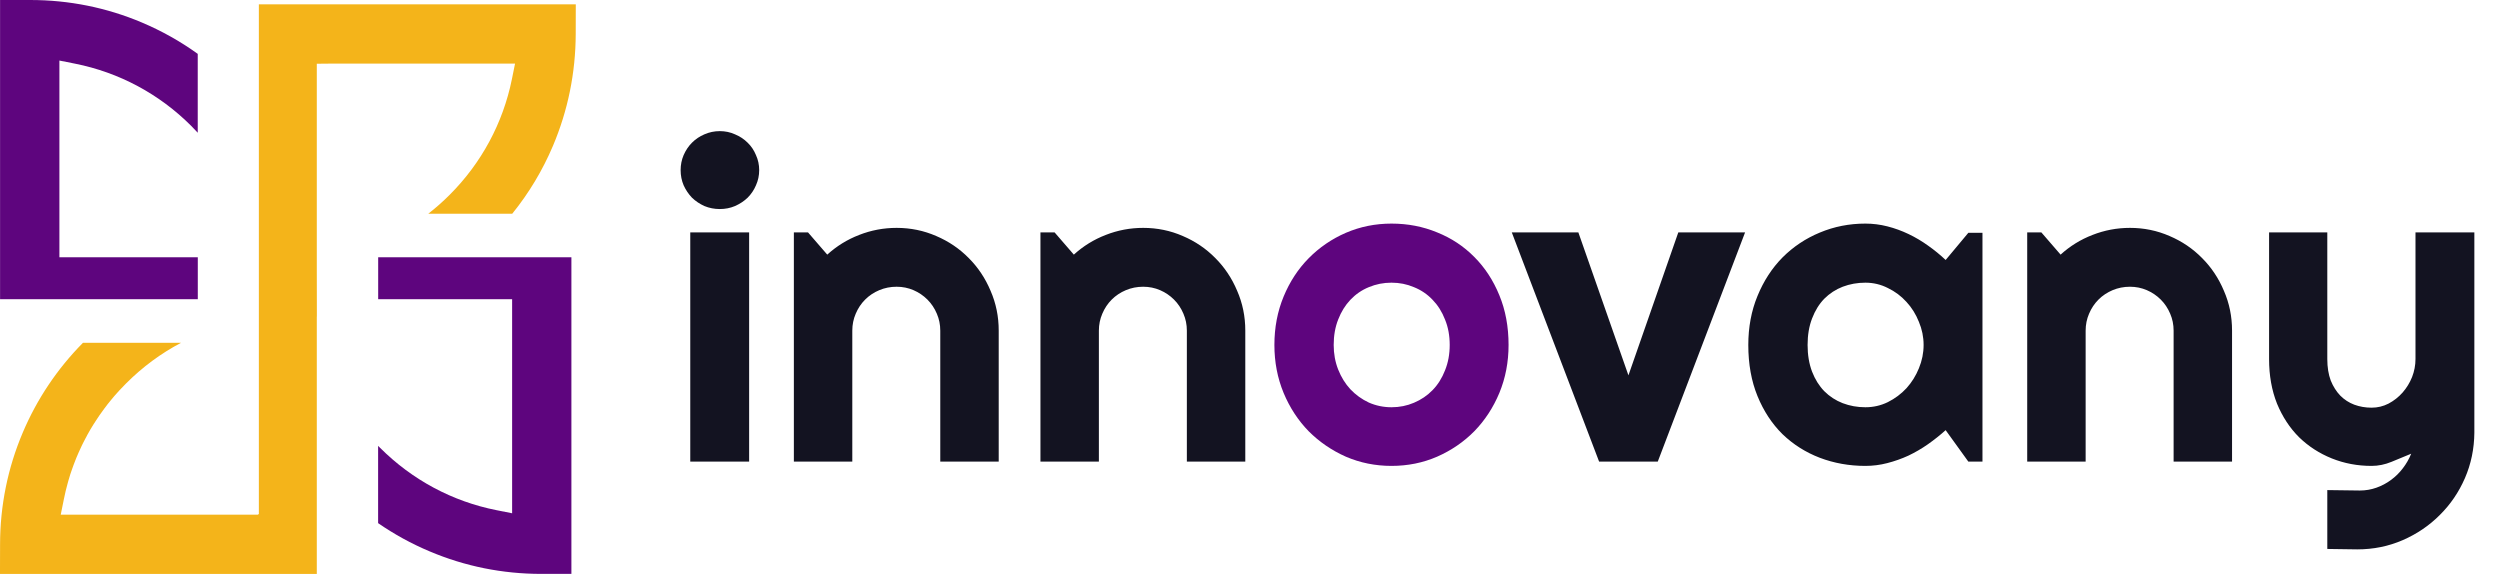
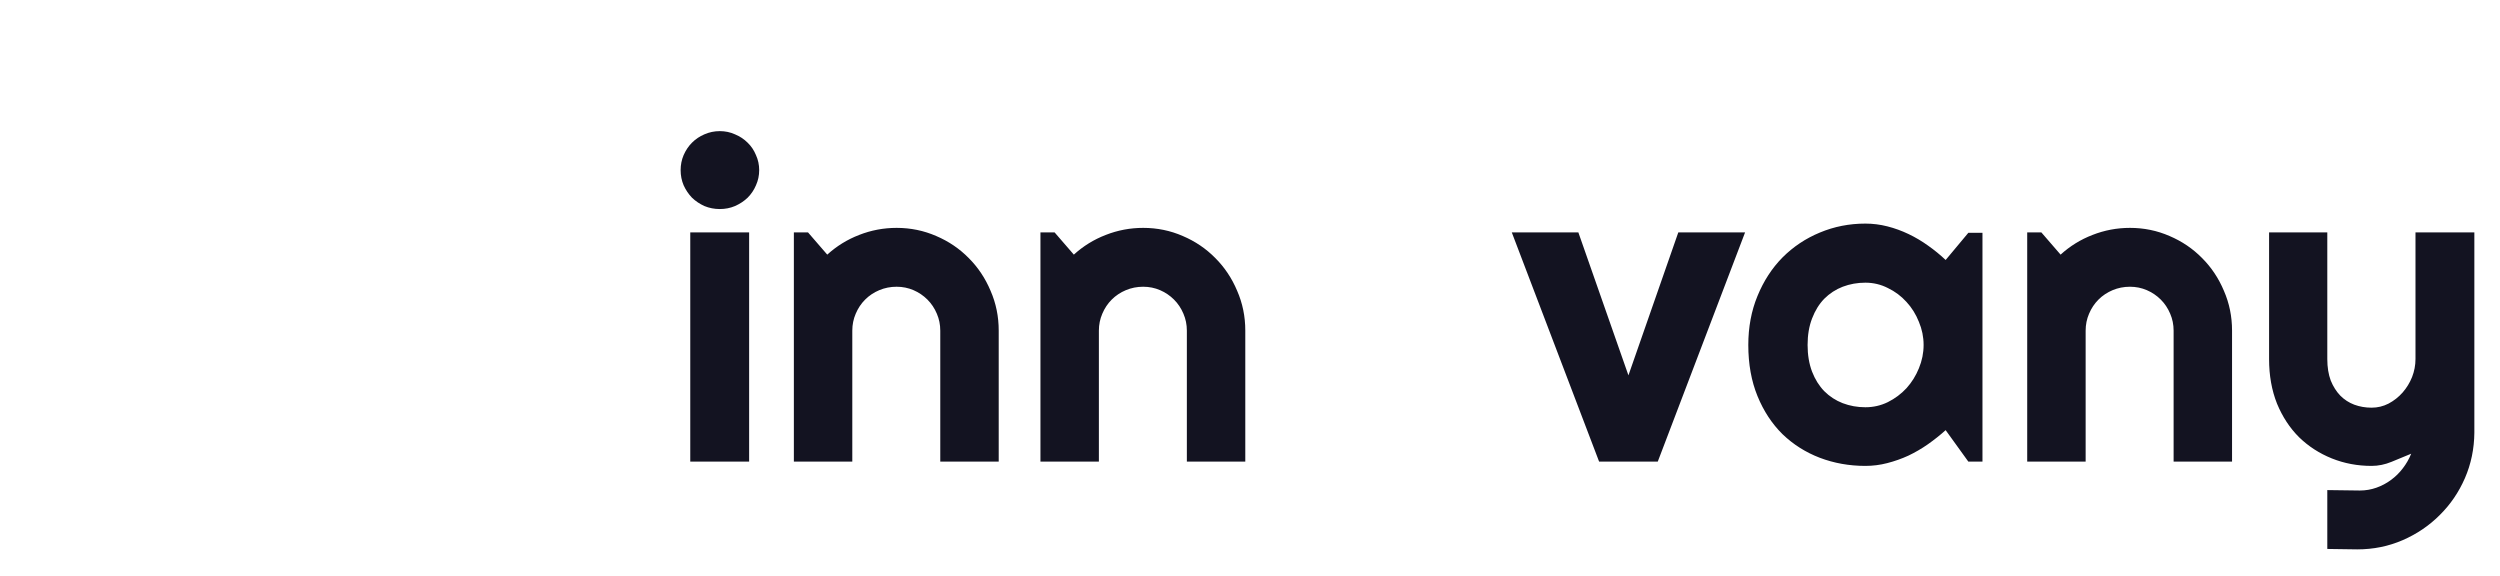
<svg xmlns="http://www.w3.org/2000/svg" width="1046" height="241" viewBox="0 0 1046 241" fill="none">
-   <path d="M108.307 209.644V215.126H108.04V215.339H102.559H32.119H25.413L26.744 208.766C26.983 207.595 27.25 206.451 27.489 205.36C27.729 204.322 28.021 203.257 28.314 202.193L28.474 201.608L28.633 201.049C28.873 200.224 29.112 199.452 29.352 198.654V198.627L29.378 198.547C29.591 197.909 29.804 197.27 30.044 196.605C30.283 195.886 30.549 195.168 30.816 194.449C31.135 193.544 31.507 192.613 31.88 191.708C32.199 190.91 32.519 190.165 32.891 189.34C33.024 189.021 33.157 188.675 33.343 188.355C33.69 187.584 34.009 186.892 34.328 186.226C34.461 185.934 34.594 185.641 34.754 185.375C35.1 184.683 35.472 183.965 35.845 183.273C35.978 183.007 36.138 182.687 36.351 182.341C36.351 182.315 36.377 182.315 36.377 182.288L36.404 182.208L36.457 182.102C36.936 181.197 37.388 180.399 37.841 179.654C38.267 178.935 38.719 178.163 39.225 177.392L39.411 177.125C39.544 176.913 39.704 176.673 39.837 176.46L40.023 176.167C40.502 175.396 41.061 174.571 41.593 173.799C42.205 172.921 42.844 172.016 43.562 171.058C44.041 170.393 44.547 169.728 45.212 168.876L45.265 168.823L45.319 168.77L45.452 168.61C45.638 168.344 45.877 168.078 46.064 167.838C46.622 167.173 47.155 166.481 47.767 165.789C47.9 165.603 48.033 165.497 48.113 165.39C48.725 164.672 49.31 164.006 49.975 163.314C50.162 163.102 50.348 162.889 50.561 162.702C51.2 162.01 51.891 161.292 52.796 160.387C59.635 153.548 67.326 147.853 75.735 143.436H34.701C23.95 154.32 15.488 166.934 9.527 180.984C3.247 195.78 0.053 211.507 0.027 227.74L0 238.331V240.14H132.549V137.954V132.472H132.576V129.412L132.549 112.78V32.149V26.667H132.869L138.35 26.614H208.79H215.496L214.165 33.187C210.439 51.522 201.418 68.26 188.086 81.566C185.265 84.386 182.312 86.994 179.198 89.416H214.325C221.323 80.767 227.045 71.214 231.382 60.969C237.636 46.173 240.829 30.446 240.882 14.24L240.909 1.812H108.307V209.644Z" fill="#F4B41A" />
-   <path d="M24.854 107.641V102.159V32.013V25.334L31.4 26.638C49.842 30.31 66.686 39.331 80.045 52.716C80.95 53.621 81.855 54.579 82.733 55.537V22.54C75.468 17.297 67.618 12.906 59.368 9.42C44.599 3.167 28.846 0 12.613 0H0.026V125.178H82.759V107.641H30.336H24.854Z" fill="#5E057E" />
-   <path d="M214.272 125.185V130.667V208.105V214.758L207.726 213.454C189.311 209.808 172.493 200.813 159.055 187.401C158.762 187.109 158.496 186.843 158.203 186.55V218.882C164.909 223.513 172.121 227.478 179.705 230.671C194.527 236.951 210.254 240.118 226.487 240.118H239.074V107.648H158.23V125.185H208.791H214.272Z" fill="#5E057E" />
  <path d="M317.645 71.163C317.645 73.432 317.197 75.552 316.301 77.522C315.466 79.492 314.301 81.224 312.809 82.716C311.316 84.149 309.555 85.314 307.525 86.209C305.555 87.045 303.435 87.463 301.166 87.463C298.897 87.463 296.748 87.045 294.718 86.209C292.748 85.314 291.016 84.149 289.524 82.716C288.091 81.224 286.927 79.492 286.031 77.522C285.195 75.552 284.777 73.432 284.777 71.163C284.777 68.954 285.195 66.865 286.031 64.894C286.927 62.864 288.091 61.133 289.524 59.7C291.016 58.208 292.748 57.043 294.718 56.207C296.748 55.312 298.897 54.864 301.166 54.864C303.435 54.864 305.555 55.312 307.525 56.207C309.555 57.043 311.316 58.208 312.809 59.7C314.301 61.133 315.466 62.864 316.301 64.894C317.197 66.865 317.645 68.954 317.645 71.163ZM313.436 193.141H288.807V97.225H313.436V193.141ZM356.602 193.141H332.153V97.225H338.064L346.124 106.539C350.065 102.956 354.513 100.21 359.468 98.299C364.483 96.329 369.708 95.344 375.141 95.344C380.992 95.344 386.514 96.478 391.709 98.747C396.903 100.956 401.441 104.031 405.321 107.972C409.202 111.852 412.247 116.42 414.456 121.674C416.725 126.868 417.86 132.421 417.86 138.332V193.141H393.41V138.332C393.41 135.824 392.933 133.466 391.977 131.256C391.022 128.988 389.709 127.017 388.037 125.346C386.365 123.674 384.425 122.36 382.216 121.405C380.007 120.45 377.648 119.972 375.141 119.972C372.573 119.972 370.155 120.45 367.887 121.405C365.618 122.36 363.647 123.674 361.976 125.346C360.304 127.017 358.99 128.988 358.035 131.256C357.08 133.466 356.602 135.824 356.602 138.332V193.141ZM459.772 193.141H435.323V97.225H441.234L449.294 106.539C453.235 102.956 457.683 100.21 462.638 98.299C467.653 96.329 472.878 95.344 478.311 95.344C484.162 95.344 489.685 96.478 494.879 98.747C500.073 100.956 504.611 104.031 508.492 107.972C512.372 111.852 515.417 116.42 517.626 121.674C519.895 126.868 521.03 132.421 521.03 138.332V193.141H496.58V138.332C496.58 135.824 496.103 133.466 495.148 131.256C494.192 128.988 492.879 127.017 491.207 125.346C489.535 123.674 487.595 122.36 485.386 121.405C483.177 120.45 480.818 119.972 478.311 119.972C475.743 119.972 473.325 120.45 471.057 121.405C468.788 122.36 466.818 123.674 465.146 125.346C463.474 127.017 462.161 128.988 461.205 131.256C460.25 133.466 459.772 135.824 459.772 138.332V193.141ZM669.068 193.141L632.529 97.225H660.381L681.337 157.049L702.204 97.225H730.146L693.607 193.141H669.068ZM829.465 193.141H823.554L814.061 179.976C811.733 182.065 809.255 184.036 806.628 185.886C804.061 187.678 801.344 189.26 798.478 190.633C795.613 191.947 792.657 192.991 789.612 193.768C786.627 194.544 783.582 194.932 780.477 194.932C773.731 194.932 767.372 193.797 761.402 191.529C755.491 189.26 750.297 185.976 745.819 181.677C741.4 177.319 737.908 172.005 735.34 165.736C732.773 159.467 731.489 152.332 731.489 144.332C731.489 136.869 732.773 130.033 735.34 123.823C737.908 117.554 741.4 112.181 745.819 107.703C750.297 103.225 755.491 99.762 761.402 97.314C767.372 94.807 773.731 93.553 780.477 93.553C783.582 93.553 786.657 93.941 789.702 94.717C792.747 95.493 795.702 96.568 798.568 97.941C801.434 99.314 804.15 100.926 806.718 102.777C809.345 104.628 811.793 106.628 814.061 108.778L823.554 97.404H829.465V193.141ZM804.837 144.332C804.837 140.988 804.18 137.764 802.867 134.66C801.613 131.495 799.881 128.719 797.672 126.331C795.463 123.883 792.866 121.943 789.881 120.51C786.955 119.017 783.821 118.271 780.477 118.271C777.134 118.271 773.97 118.838 770.984 119.972C768.059 121.107 765.491 122.778 763.282 124.987C761.133 127.197 759.431 129.943 758.178 133.227C756.924 136.451 756.297 140.153 756.297 144.332C756.297 148.511 756.924 152.243 758.178 155.527C759.431 158.751 761.133 161.467 763.282 163.676C765.491 165.885 768.059 167.557 770.984 168.691C773.97 169.826 777.134 170.393 780.477 170.393C783.821 170.393 786.955 169.677 789.881 168.244C792.866 166.751 795.463 164.811 797.672 162.422C799.881 159.975 801.613 157.198 802.867 154.094C804.18 150.929 804.837 147.675 804.837 144.332ZM872.632 193.141H848.183V97.225H854.094L862.154 106.539C866.094 102.956 870.542 100.21 875.498 98.299C880.513 96.329 885.737 95.344 891.17 95.344C897.021 95.344 902.544 96.478 907.738 98.747C912.933 100.956 917.47 104.031 921.351 107.972C925.232 111.852 928.277 116.42 930.486 121.674C932.755 126.868 933.889 132.421 933.889 138.332V193.141H909.44V138.332C909.44 135.824 908.962 133.466 908.007 131.256C907.052 128.988 905.738 127.017 904.067 125.346C902.395 123.674 900.454 122.36 898.245 121.405C896.036 120.45 893.678 119.972 891.17 119.972C888.603 119.972 886.185 120.45 883.916 121.405C881.647 122.36 879.677 123.674 878.005 125.346C876.334 127.017 875.02 128.988 874.065 131.256C873.11 133.466 872.632 135.824 872.632 138.332V193.141ZM973.742 229.68V205.052L987.355 205.231C989.743 205.231 992.042 204.843 994.251 204.067C996.46 203.29 998.49 202.216 1000.34 200.843C1002.25 199.469 1003.92 197.827 1005.36 195.917C1006.79 194.066 1007.95 192.036 1008.85 189.827C1006.16 190.961 1003.42 192.096 1000.61 193.23C997.863 194.365 995.087 194.932 992.281 194.932C986.37 194.932 980.817 193.887 975.623 191.797C970.429 189.708 965.861 186.752 961.921 182.931C958.04 179.05 954.965 174.363 952.696 168.871C950.487 163.318 949.383 157.109 949.383 150.243V97.225H973.742V150.243C973.742 153.646 974.22 156.631 975.175 159.198C976.19 161.706 977.533 163.826 979.205 165.557C980.877 167.229 982.817 168.482 985.026 169.318C987.295 170.154 989.713 170.572 992.281 170.572C994.788 170.572 997.146 170.005 999.356 168.871C1001.62 167.676 1003.59 166.124 1005.27 164.214C1006.94 162.303 1008.25 160.154 1009.21 157.765C1010.16 155.318 1010.64 152.81 1010.64 150.243V97.225H1035.27V181.05C1035.21 187.797 1033.89 194.126 1031.33 200.037C1028.76 205.947 1025.24 211.112 1020.76 215.53C1016.34 219.948 1011.18 223.441 1005.27 226.008C999.356 228.575 993.027 229.859 986.28 229.859L973.742 229.68Z" fill="#131321" />
-   <path d="M631.185 144.332C631.185 151.496 629.902 158.183 627.334 164.393C624.767 170.542 621.274 175.886 616.856 180.423C612.438 184.901 607.244 188.454 601.273 191.081C595.362 193.648 589.004 194.932 582.197 194.932C575.451 194.932 569.092 193.648 563.122 191.081C557.211 188.454 552.016 184.901 547.539 180.423C543.12 175.886 539.628 170.542 537.06 164.393C534.493 158.183 533.209 151.496 533.209 144.332C533.209 137.048 534.493 130.301 537.06 124.092C539.628 117.883 543.12 112.539 547.539 108.061C552.016 103.524 557.211 99.971 563.122 97.404C569.092 94.837 575.451 93.553 582.197 93.553C589.004 93.553 595.362 94.777 601.273 97.225C607.244 99.613 612.438 103.046 616.856 107.524C621.274 111.942 624.767 117.286 627.334 123.555C629.902 129.764 631.185 136.69 631.185 144.332ZM606.557 144.332C606.557 140.391 605.9 136.839 604.587 133.675C603.333 130.45 601.601 127.704 599.392 125.435C597.183 123.107 594.586 121.345 591.601 120.151C588.675 118.898 585.541 118.271 582.197 118.271C578.854 118.271 575.689 118.898 572.704 120.151C569.779 121.345 567.211 123.107 565.002 125.435C562.853 127.704 561.151 130.45 559.898 133.675C558.644 136.839 558.017 140.391 558.017 144.332C558.017 148.034 558.644 151.467 559.898 154.631C561.151 157.795 562.853 160.542 565.002 162.87C567.211 165.199 569.779 167.05 572.704 168.423C575.689 169.736 578.854 170.393 582.197 170.393C585.541 170.393 588.675 169.766 591.601 168.512C594.586 167.259 597.183 165.497 599.392 163.228C601.601 160.96 603.333 158.213 604.587 154.989C605.9 151.765 606.557 148.213 606.557 144.332Z" fill="#5E057E" />
</svg>